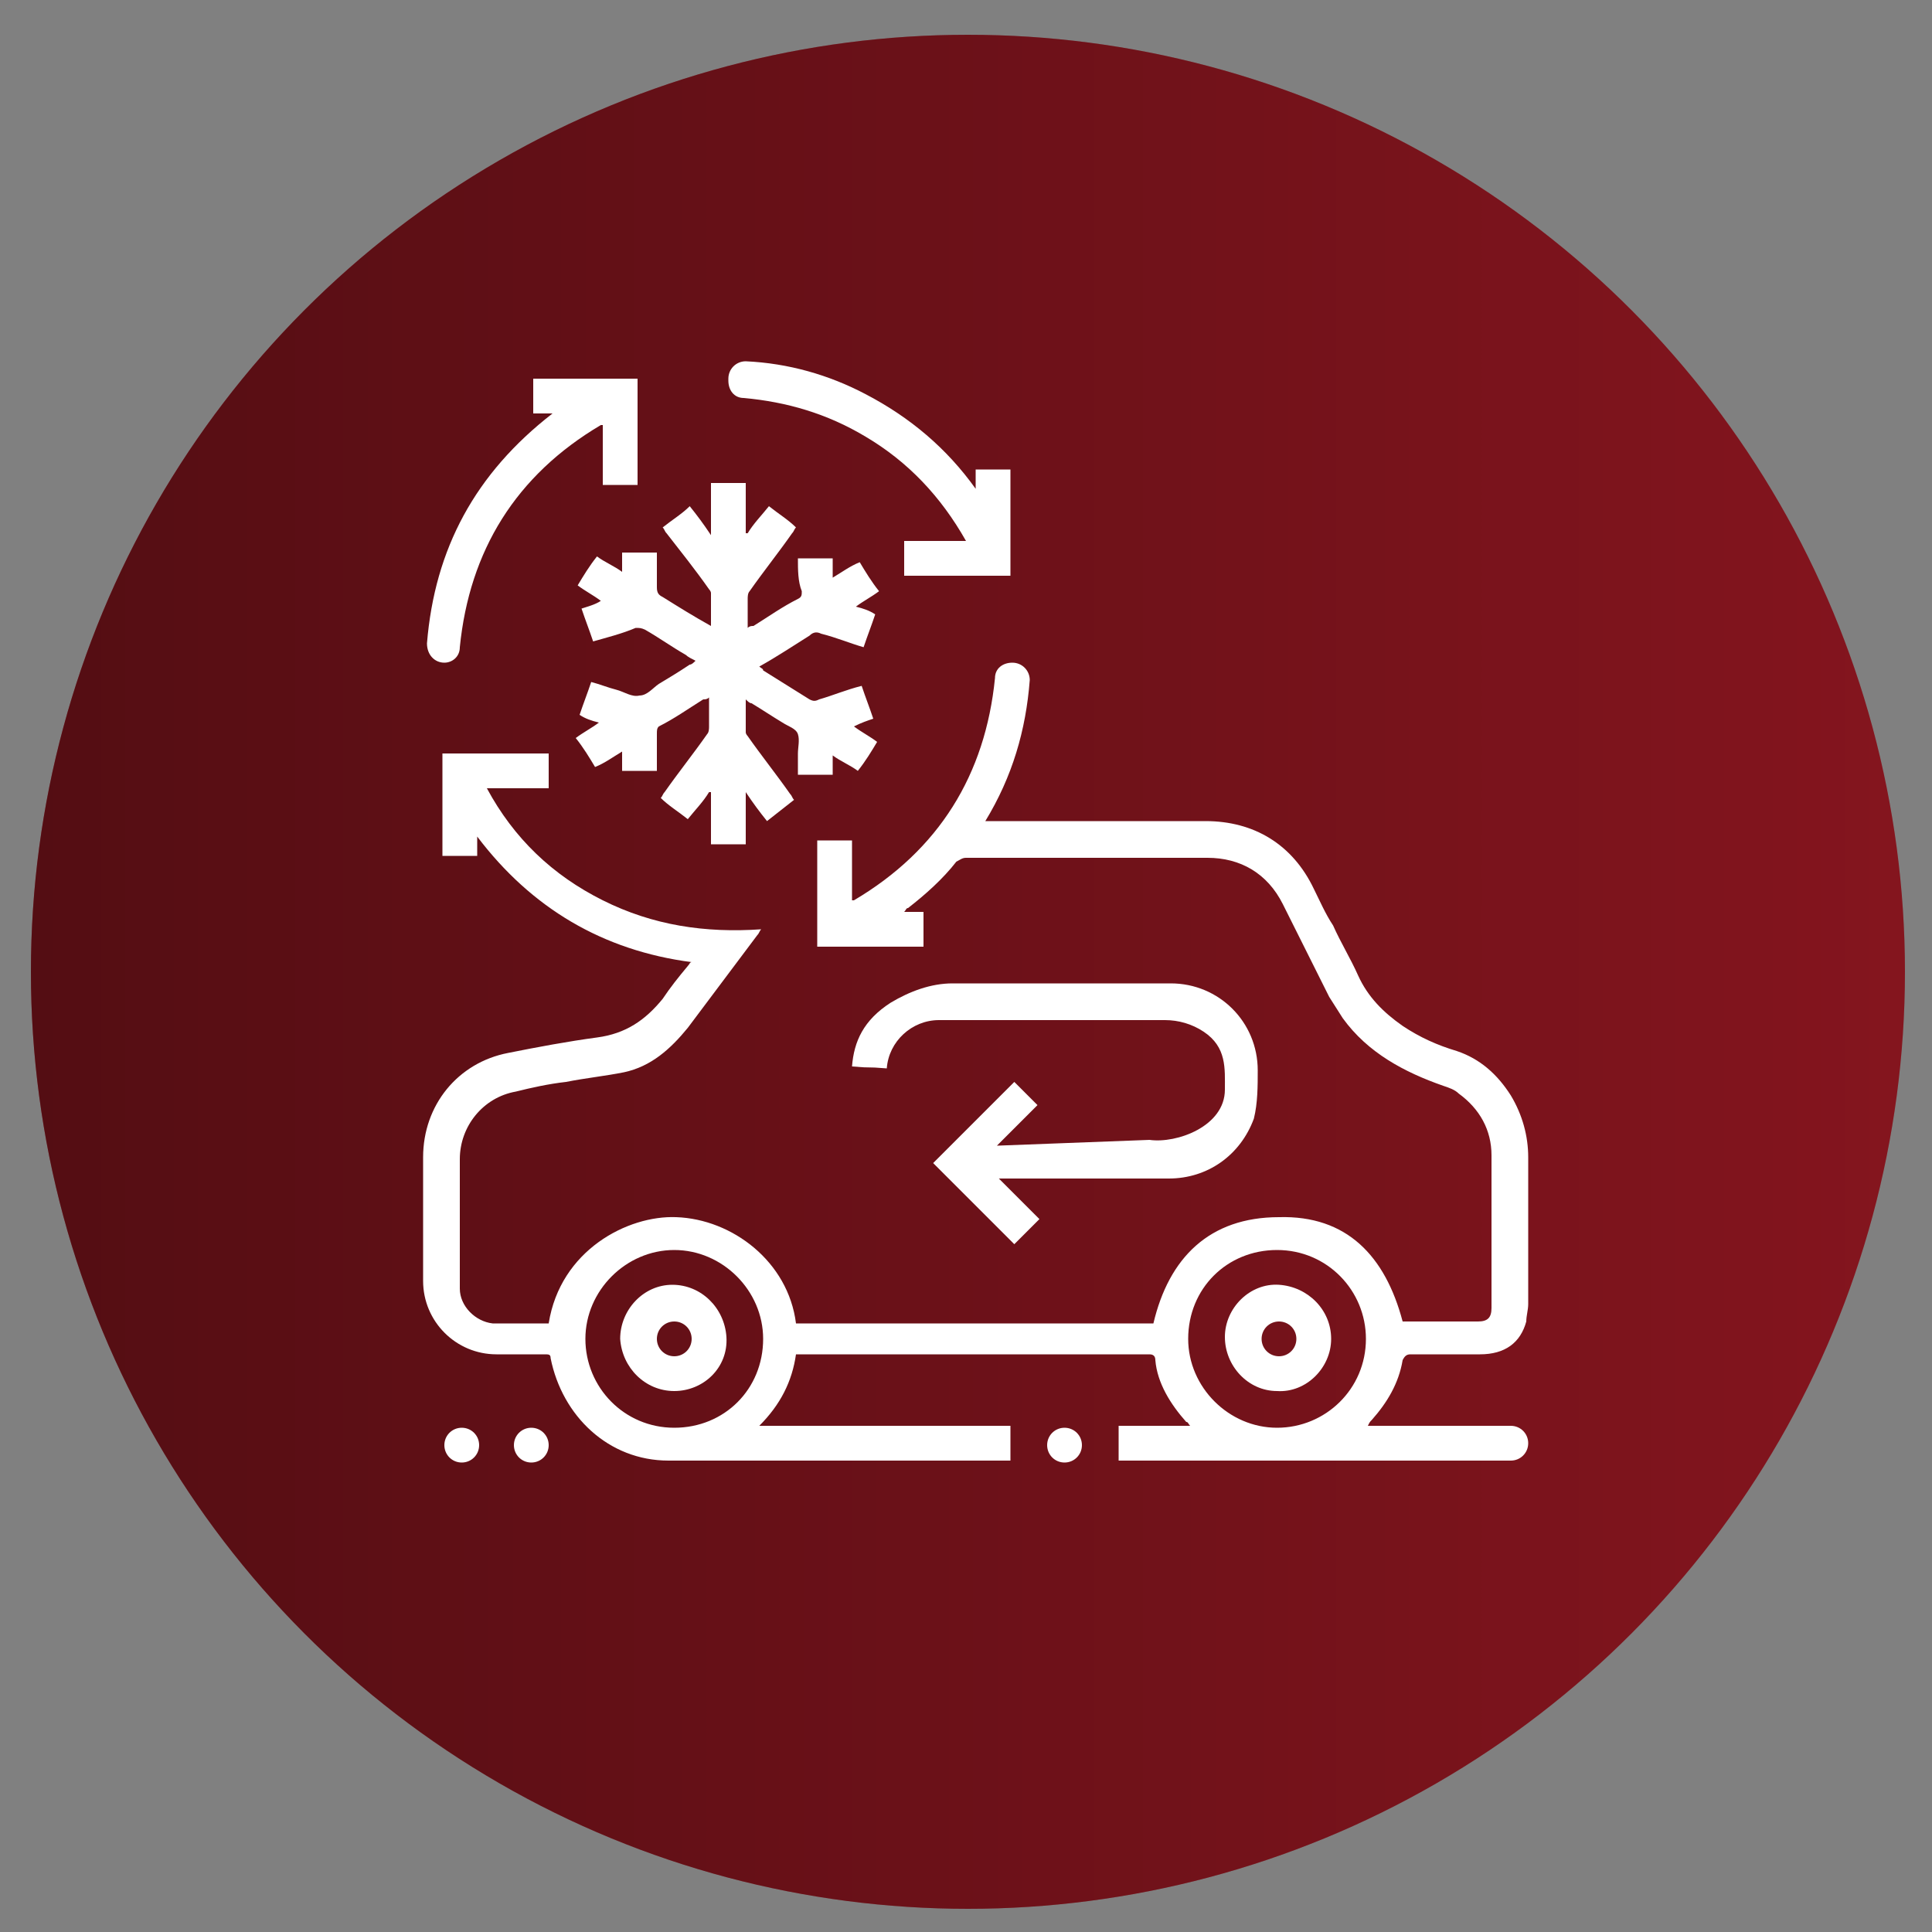
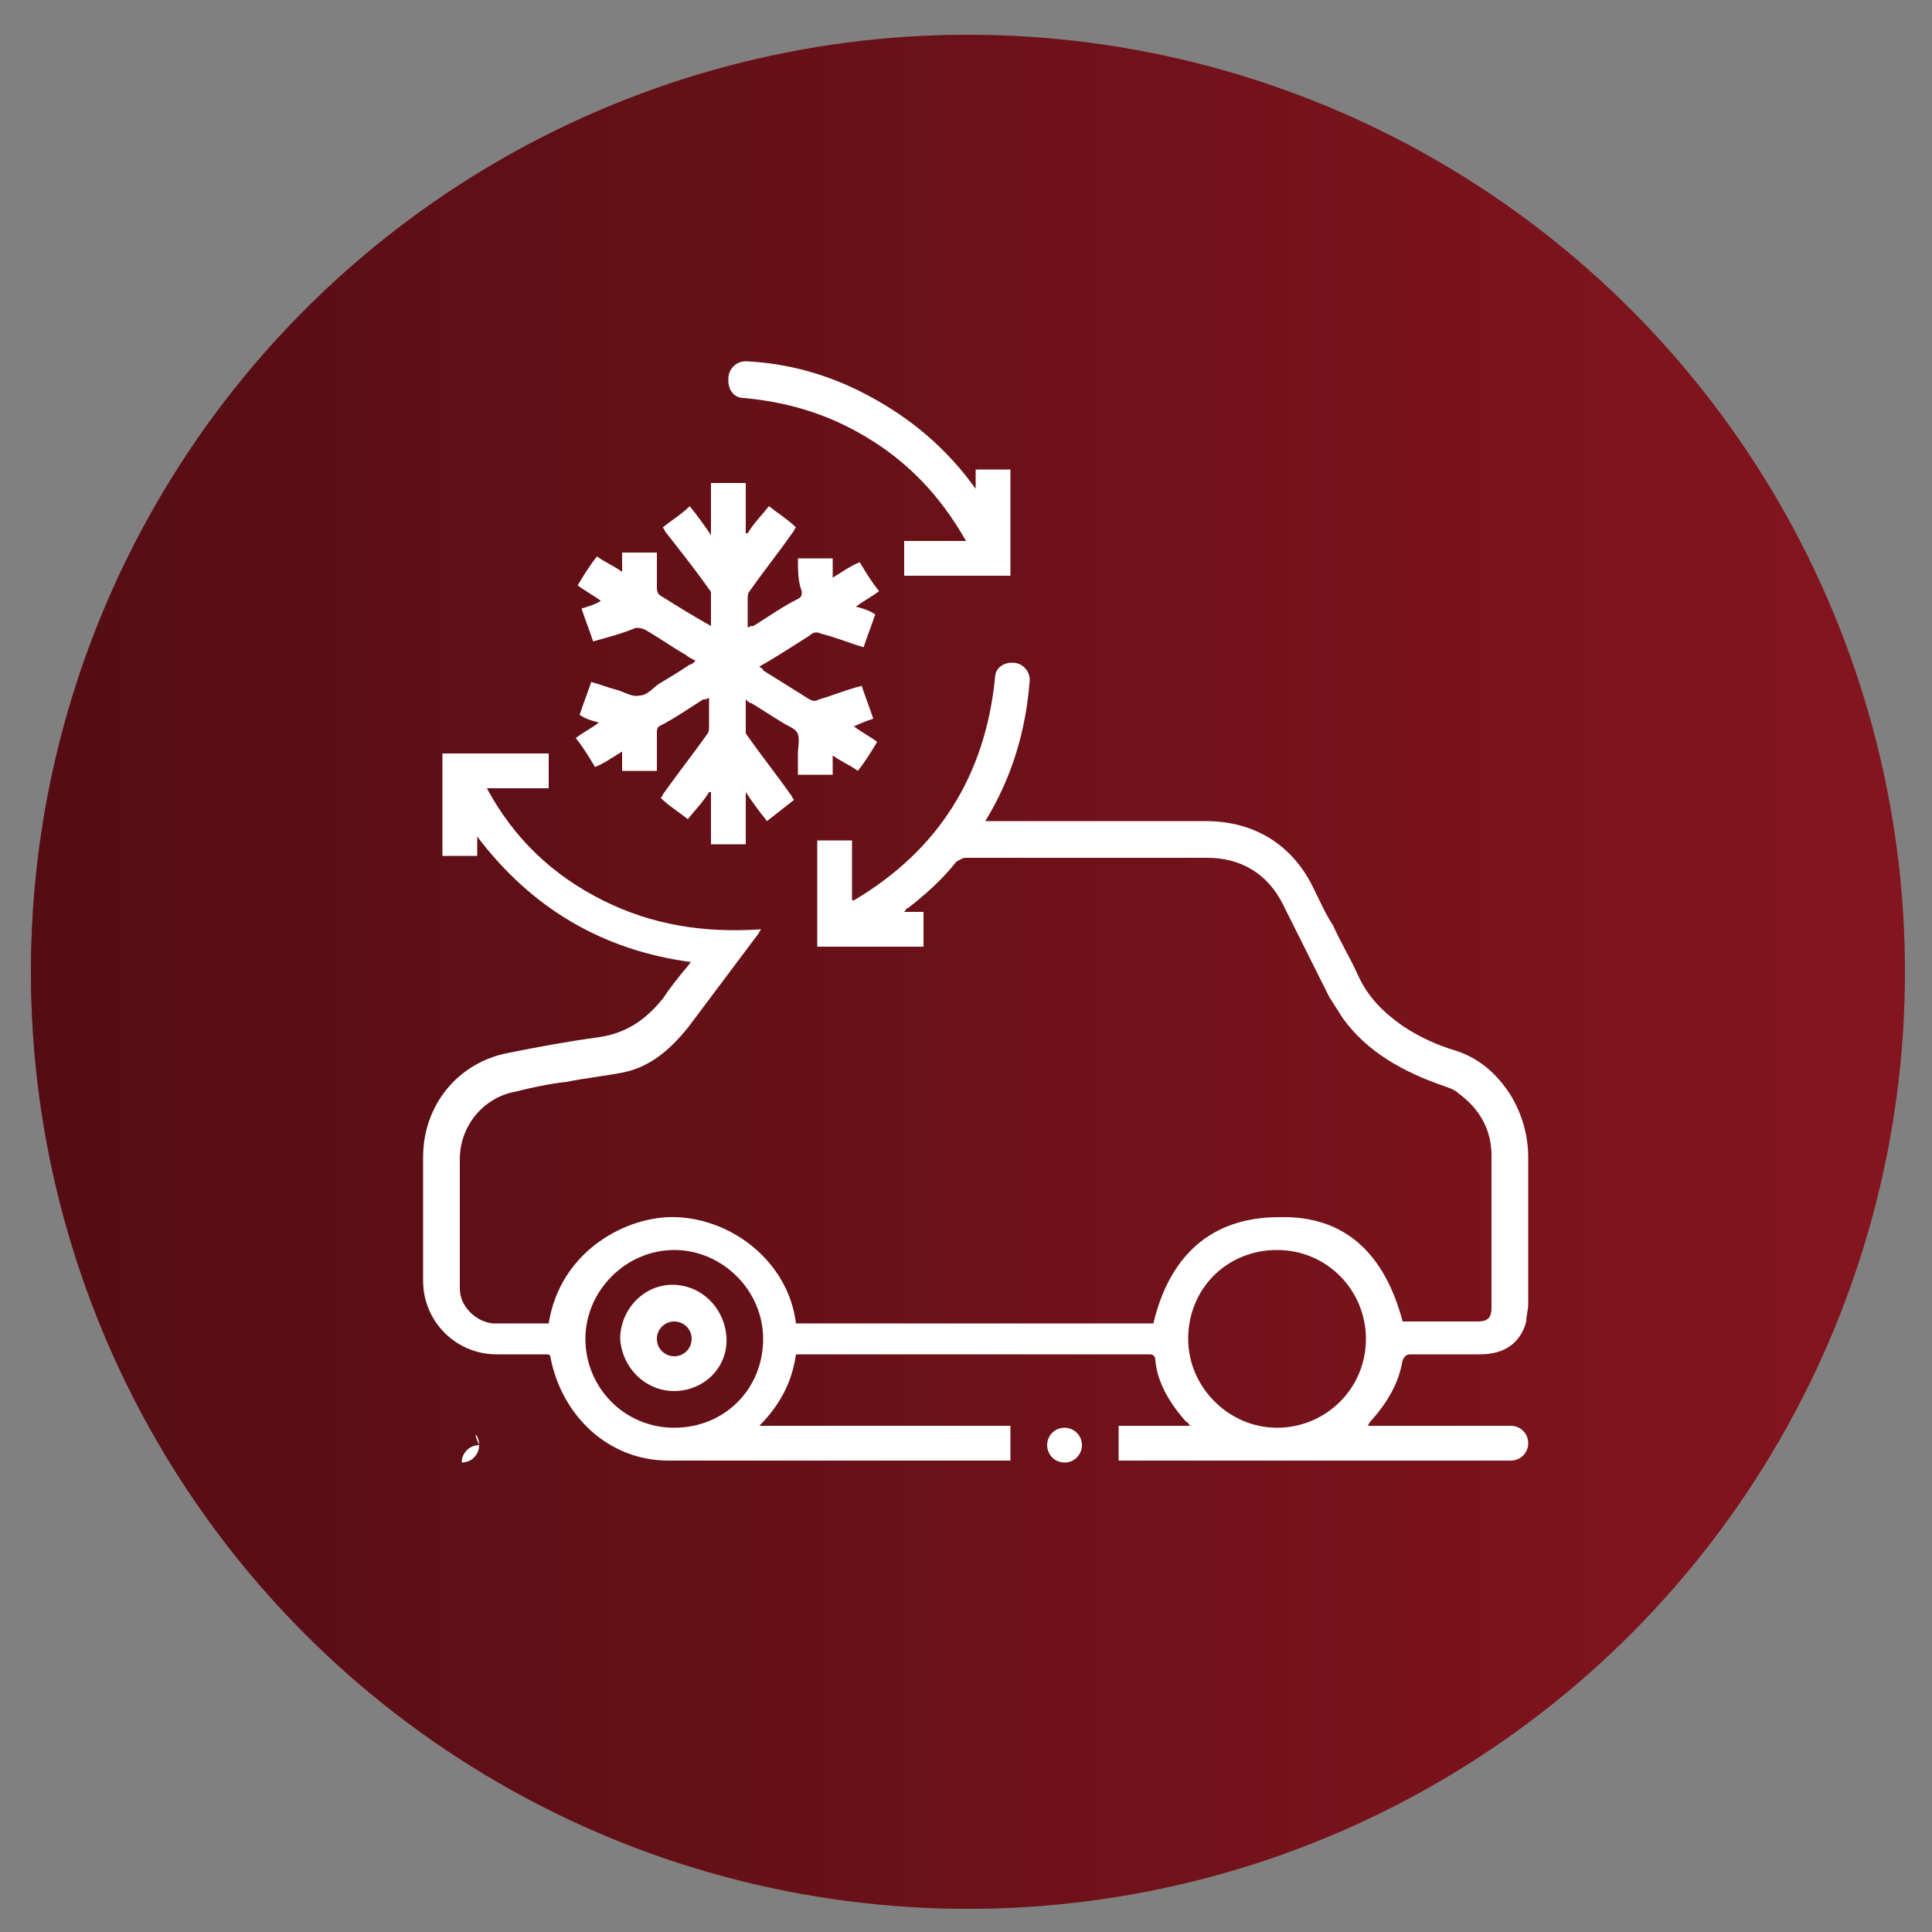
<svg xmlns="http://www.w3.org/2000/svg" id="Слой_1" x="0px" y="0px" viewBox="0 0 100 100" style="enable-background:new 0 0 100 100;" xml:space="preserve">
  <rect x="0" y="0" width="100" height="100" fill="#808080" stroke="none" />
  <style type="text/css"> .st0{fill-rule:evenodd;clip-rule:evenodd;fill:#9F1924;} .st1{fill-rule:evenodd;clip-rule:evenodd;fill:url(#SVGID_1_);} .st2{fill:#FFFFFF;} </style>
  <circle class="st0" cx="50.1" cy="50.3" r="48.5" />
  <linearGradient id="SVGID_1_" gradientUnits="userSpaceOnUse" x1="-167.136" y1="49.7" x2="152.532" y2="49.7" gradientTransform="matrix(1 0 0 -1 0 100)">
    <stop offset="0" style="stop-color:#000000" />
    <stop offset="1" style="stop-color:#000000;stop-opacity:0" />
  </linearGradient>
  <circle class="st1" cx="50.1" cy="50.3" r="48.5" />
  <g>
    <path class="st2" d="M72.6,68.4C72.6,68.4,72.6,68.4,72.6,68.4c1.4,0,2.6,0,3.9,0c0.5,0,0.7-0.2,0.7-0.7c0-2.6,0-5.2,0-7.9 c0-1.3-0.6-2.4-1.7-3.2c-0.2-0.2-0.5-0.3-0.8-0.4c-2-0.7-3.9-1.7-5.2-3.5c-0.2-0.3-0.5-0.8-0.7-1.1c-0.8-1.6-1.6-3.2-2.4-4.8 c-0.8-1.6-2.2-2.4-3.9-2.4c-4.2,0-8.4,0-12.5,0c-0.2,0-0.3,0.1-0.5,0.2c-0.7,0.9-1.6,1.7-2.5,2.4c-0.1,0-0.1,0.1-0.2,0.2 c0.4,0,0.7,0,1,0c0,0.6,0,1.2,0,1.8h-5.5v-5.5h1.8l0,3.1c0,0,0,0,0.1,0c4.4-2.6,6.8-6.5,7.3-11.5c0-0.5,0.4-0.8,0.9-0.8h0 c0.5,0,0.9,0.4,0.9,0.9c-0.2,2.6-0.9,5-2.3,7.3c0.2,0,0.3,0,0.4,0c3.7,0,7.4,0,11,0c2.5,0,4.5,1.2,5.6,3.5c0.3,0.6,0.6,1.3,1,1.9 c0.4,0.9,0.9,1.7,1.3,2.6c0.5,1.1,1.3,1.9,2.3,2.6c0.9,0.6,1.8,1,2.8,1.3c1.2,0.4,2.1,1.2,2.8,2.3c0.6,1,0.9,2.1,0.9,3.2 c0,2.5,0,5,0,7.6c0,0.3-0.1,0.6-0.1,0.9c-0.3,1.1-1.1,1.7-2.4,1.7c-1.2,0-2.4,0-3.6,0c-0.2,0-0.3,0.1-0.4,0.3 c-0.2,1.2-0.8,2.2-1.6,3.1c-0.1,0.1-0.1,0.1-0.2,0.3h7.4c0.5,0,0.9,0.4,0.9,0.9l0,0c0,0.5-0.4,0.9-0.9,0.9H57.9v-1.8 c1.2,0,2.4,0,3.7,0c-0.1-0.1-0.1-0.2-0.2-0.2c-0.8-0.9-1.5-2-1.6-3.2c0-0.2-0.1-0.3-0.3-0.3c-6,0-12.1,0-18.1,0c-0.1,0-0.1,0-0.2,0 c-0.2,1.4-0.8,2.6-1.9,3.7h13c0,0.6,0,1.2,0,1.8c-0.1,0-0.2,0-0.3,0c-5.8,0-11.6,0-17.4,0c-3.1,0-5.5-2.3-6.1-5.3 c0-0.2-0.1-0.2-0.3-0.2c-0.8,0-1.7,0-2.5,0c-2.1,0-3.8-1.7-3.8-3.8c0-2.1,0-4.3,0-6.4c0-2.7,1.8-4.9,4.4-5.4 c1.5-0.3,3.1-0.6,4.6-0.8c1.5-0.2,2.5-0.9,3.4-2c0.4-0.6,0.8-1.1,1.3-1.7c0.1-0.1,0.1-0.2,0.2-0.2c-4.6-0.6-8.3-2.8-11.1-6.5 c0,0.4,0,0.7,0,1c-0.6,0-1.2,0-1.8,0V39h5.5v1.8h-3.2c1.4,2.6,3.4,4.5,6,5.8c2.6,1.3,5.3,1.7,8.2,1.5c-0.1,0.1-0.1,0.2-0.2,0.3 c-1.2,1.6-2.4,3.2-3.6,4.8c-0.9,1.1-1.9,2-3.3,2.3c-1,0.2-2,0.3-3,0.5c-0.9,0.1-1.8,0.3-2.6,0.5c-1.7,0.3-2.9,1.8-2.9,3.5 c0,2.2,0,4.5,0,6.7c0,0.9,0.8,1.7,1.7,1.8c1,0,2,0,2.9,0c0.6-3.8,4.1-5.6,6.6-5.5c2.9,0.1,5.8,2.3,6.2,5.5h18.5 c0.8-3.4,2.9-5.5,6.5-5.5C69.7,62.9,71.7,65,72.6,68.4z M30.3,69.3c0,2.5,2,4.6,4.6,4.6c2.6,0,4.6-2,4.6-4.6c0-2.5-2.1-4.6-4.6-4.6 C32.4,64.7,30.3,66.8,30.3,69.3z M66.1,73.9c2.5,0,4.6-2,4.6-4.6c0-2.5-2-4.6-4.6-4.6c-2.6,0-4.6,2-4.6,4.6 C61.5,71.8,63.6,73.9,66.1,73.9z" />
    <path class="st2" d="M41.3,28.9c0.6,0,1.2,0,1.8,0c0,0.3,0,0.6,0,1c0.5-0.3,0.9-0.6,1.4-0.8c0.3,0.5,0.6,1,1,1.5 c-0.4,0.3-0.8,0.5-1.2,0.8c0.4,0.1,0.7,0.2,1,0.4c-0.2,0.6-0.4,1.1-0.6,1.7c-0.7-0.2-1.4-0.5-2.2-0.7c-0.2-0.1-0.4-0.1-0.6,0.1 c-0.8,0.5-1.7,1.1-2.6,1.6c0.1,0.1,0.2,0.1,0.2,0.2c0.8,0.5,1.6,1,2.4,1.5c0.2,0.1,0.3,0.1,0.5,0c0.7-0.2,1.4-0.5,2.2-0.7 c0.2,0.6,0.4,1.1,0.6,1.7c-0.3,0.1-0.6,0.2-1,0.4c0.4,0.3,0.8,0.5,1.2,0.8c-0.3,0.5-0.6,1-1,1.5c-0.4-0.3-0.9-0.5-1.3-0.8 c0,0.3,0,0.6,0,1c-0.6,0-1.2,0-1.8,0c0-0.4,0-0.7,0-1.1c0-0.3,0.1-0.7,0-1c-0.1-0.3-0.5-0.4-0.8-0.6c-0.5-0.3-1.1-0.7-1.6-1 c-0.1,0-0.2-0.1-0.3-0.2c0,0.6,0,1.1,0,1.7c0,0.1,0.1,0.2,0.1,0.2c0.7,1,1.5,2,2.2,3c0.1,0.1,0.1,0.2,0.2,0.3 c-0.5,0.4-0.9,0.7-1.4,1.1c-0.4-0.5-0.7-0.9-1.1-1.5c0,1,0,1.8,0,2.7c-0.6,0-1.2,0-1.8,0c0-0.9,0-1.8,0-2.7c0,0,0,0-0.1,0 c-0.3,0.5-0.7,0.9-1.1,1.4c-0.5-0.4-1-0.7-1.4-1.1c0.1-0.1,0.1-0.2,0.2-0.3c0.7-1,1.5-2,2.2-3c0.1-0.1,0.1-0.3,0.1-0.4 c0-0.5,0-1,0-1.5c-0.1,0.1-0.2,0.1-0.3,0.1c-0.8,0.5-1.5,1-2.3,1.4C34,37.7,34,37.8,34,38c0,0.6,0,1.2,0,1.9c-0.6,0-1.2,0-1.8,0 c0-0.3,0-0.6,0-1c-0.5,0.3-0.9,0.6-1.4,0.8c-0.3-0.5-0.6-1-1-1.5c0.4-0.3,0.8-0.5,1.2-0.8c-0.4-0.1-0.7-0.2-1-0.4 c0.2-0.6,0.4-1.1,0.6-1.7c0.4,0.1,0.9,0.3,1.3,0.4c0.4,0.1,0.8,0.4,1.2,0.3c0.4,0,0.7-0.4,1-0.6c0.5-0.3,1-0.6,1.6-1 c0.1,0,0.2-0.1,0.3-0.2c-0.2-0.1-0.4-0.2-0.5-0.3c-0.7-0.4-1.4-0.9-2.1-1.3c-0.2-0.1-0.3-0.1-0.5-0.1c-0.7,0.3-1.5,0.5-2.2,0.7 c-0.2-0.6-0.4-1.1-0.6-1.7c0.3-0.1,0.7-0.2,1-0.4c-0.4-0.3-0.8-0.5-1.2-0.8c0.3-0.5,0.6-1,1-1.5c0.4,0.3,0.9,0.5,1.3,0.8 c0-0.4,0-0.7,0-1c0.6,0,1.2,0,1.8,0c0,0.6,0,1.2,0,1.8c0,0.3,0.1,0.4,0.3,0.5c0.8,0.5,1.6,1,2.5,1.5c0-0.6,0-1.1,0-1.7 c0-0.1-0.1-0.2-0.1-0.2c-0.7-1-1.5-2-2.2-2.9c-0.1-0.1-0.1-0.2-0.2-0.3c0.5-0.4,1-0.7,1.4-1.1c0.4,0.5,0.7,0.9,1.1,1.5 c0-1,0-1.8,0-2.7c0.6,0,1.2,0,1.8,0c0,0.9,0,1.8,0,2.6c0,0,0,0,0.1,0c0.3-0.5,0.7-0.9,1.1-1.4c0.5,0.4,1,0.7,1.4,1.1 c-0.1,0.1-0.1,0.2-0.2,0.3c-0.7,1-1.5,2-2.2,3c-0.1,0.1-0.1,0.3-0.1,0.4c0,0.5,0,1,0,1.5c0.1-0.1,0.2-0.1,0.3-0.1 c0.8-0.5,1.5-1,2.3-1.4c0.2-0.1,0.2-0.2,0.2-0.4C41.3,30.1,41.3,29.5,41.3,28.9z" />
-     <path class="st2" d="M59.5,59c1.4,0.2,3.9-0.7,3.9-2.6c0-1.1,0.1-2.2-1.1-3c-0.6-0.4-1.3-0.6-2-0.6c-3.9,0-7.8,0-11.7,0 c-1.4,0-2.6,1.1-2.7,2.5c0,0,0,0,0,0c-1.2-0.1-0.6,0-1.8-0.1c0.1-1.3,0.6-2.4,2-3.3c1-0.6,2.1-1,3.2-1c3.8,0,7.6,0,11.3,0 c2.5,0,4.5,2,4.5,4.5c0,0.8,0,1.7-0.2,2.5c-0.7,1.9-2.4,3.1-4.4,3.1c-2.8,0-5.6,0-8.4,0c-0.1,0-0.2,0-0.4,0 c0.7,0.7,1.4,1.4,2.1,2.1l-1.3,1.3l-4.2-4.2l4.2-4.2l1.2,1.2l-2.1,2.1L59.5,59z" />
-     <path class="st2" d="M23,34.3L23,34.3c-0.5,0-0.9-0.4-0.9-1c0.4-4.9,2.5-8.8,6.5-11.9c-0.4,0-0.7,0-1,0c0-0.6,0-1.2,0-1.8H33v5.5 h-1.8l0-3.1c0,0,0,0-0.1,0c-4.4,2.6-6.8,6.5-7.3,11.5C23.8,34,23.4,34.3,23,34.3z" />
    <path class="st2" d="M50.5,25.3c0-0.4,0-0.7,0-1c0.6,0,1.2,0,1.8,0v5.5h-5.5v-1.8H50c-1.3-2.3-3-4.1-5.2-5.4c-2-1.2-4.1-1.8-6.3-2 c-0.5,0-0.8-0.4-0.8-0.9v-0.1c0-0.5,0.4-0.9,0.9-0.9c2.2,0.1,4.3,0.7,6.2,1.7C47.1,21.6,49,23.2,50.5,25.3z" />
    <path class="st2" d="M56,74.8L56,74.8c0,0.5-0.4,0.9-0.9,0.9h0c-0.5,0-0.9-0.4-0.9-0.9l0,0c0-0.5,0.4-0.9,0.9-0.9h0 C55.6,73.9,56,74.3,56,74.8z" />
    <path class="st2" d="M34.9,72c-1.5,0-2.7-1.2-2.8-2.7c0-1.5,1.2-2.8,2.7-2.8c1.5,0,2.7,1.2,2.8,2.7C37.7,70.8,36.4,72,34.9,72z M35.8,69.3c0-0.5-0.4-0.9-0.9-0.9c-0.5,0-0.9,0.4-0.9,0.9c0,0.5,0.4,0.9,0.9,0.9C35.4,70.2,35.8,69.8,35.8,69.3z" />
-     <path class="st2" d="M68.9,69.3c0,1.5-1.3,2.8-2.8,2.7c-1.5,0-2.7-1.3-2.7-2.8c0-1.5,1.3-2.8,2.8-2.7 C67.7,66.6,68.9,67.8,68.9,69.3z M67.1,69.3c0-0.5-0.4-0.9-0.9-0.9c-0.5,0-0.9,0.4-0.9,0.9c0,0.5,0.4,0.9,0.9,0.9 C66.7,70.2,67.1,69.8,67.1,69.3z" />
-     <path class="st2" d="M24.8,74.8L24.8,74.8c0,0.5-0.4,0.9-0.9,0.9h0c-0.5,0-0.9-0.4-0.9-0.9l0,0c0-0.5,0.4-0.9,0.9-0.9h0 C24.4,73.9,24.8,74.3,24.8,74.8z" />
-     <path class="st2" d="M28.4,74.8L28.4,74.8c0,0.5-0.4,0.9-0.9,0.9h0c-0.5,0-0.9-0.4-0.9-0.9l0,0c0-0.5,0.4-0.9,0.9-0.9h0 C28,73.9,28.4,74.3,28.4,74.8z" />
+     <path class="st2" d="M24.8,74.8L24.8,74.8c0,0.5-0.4,0.9-0.9,0.9h0l0,0c0-0.5,0.4-0.9,0.9-0.9h0 C24.4,73.9,24.8,74.3,24.8,74.8z" />
  </g>
</svg>